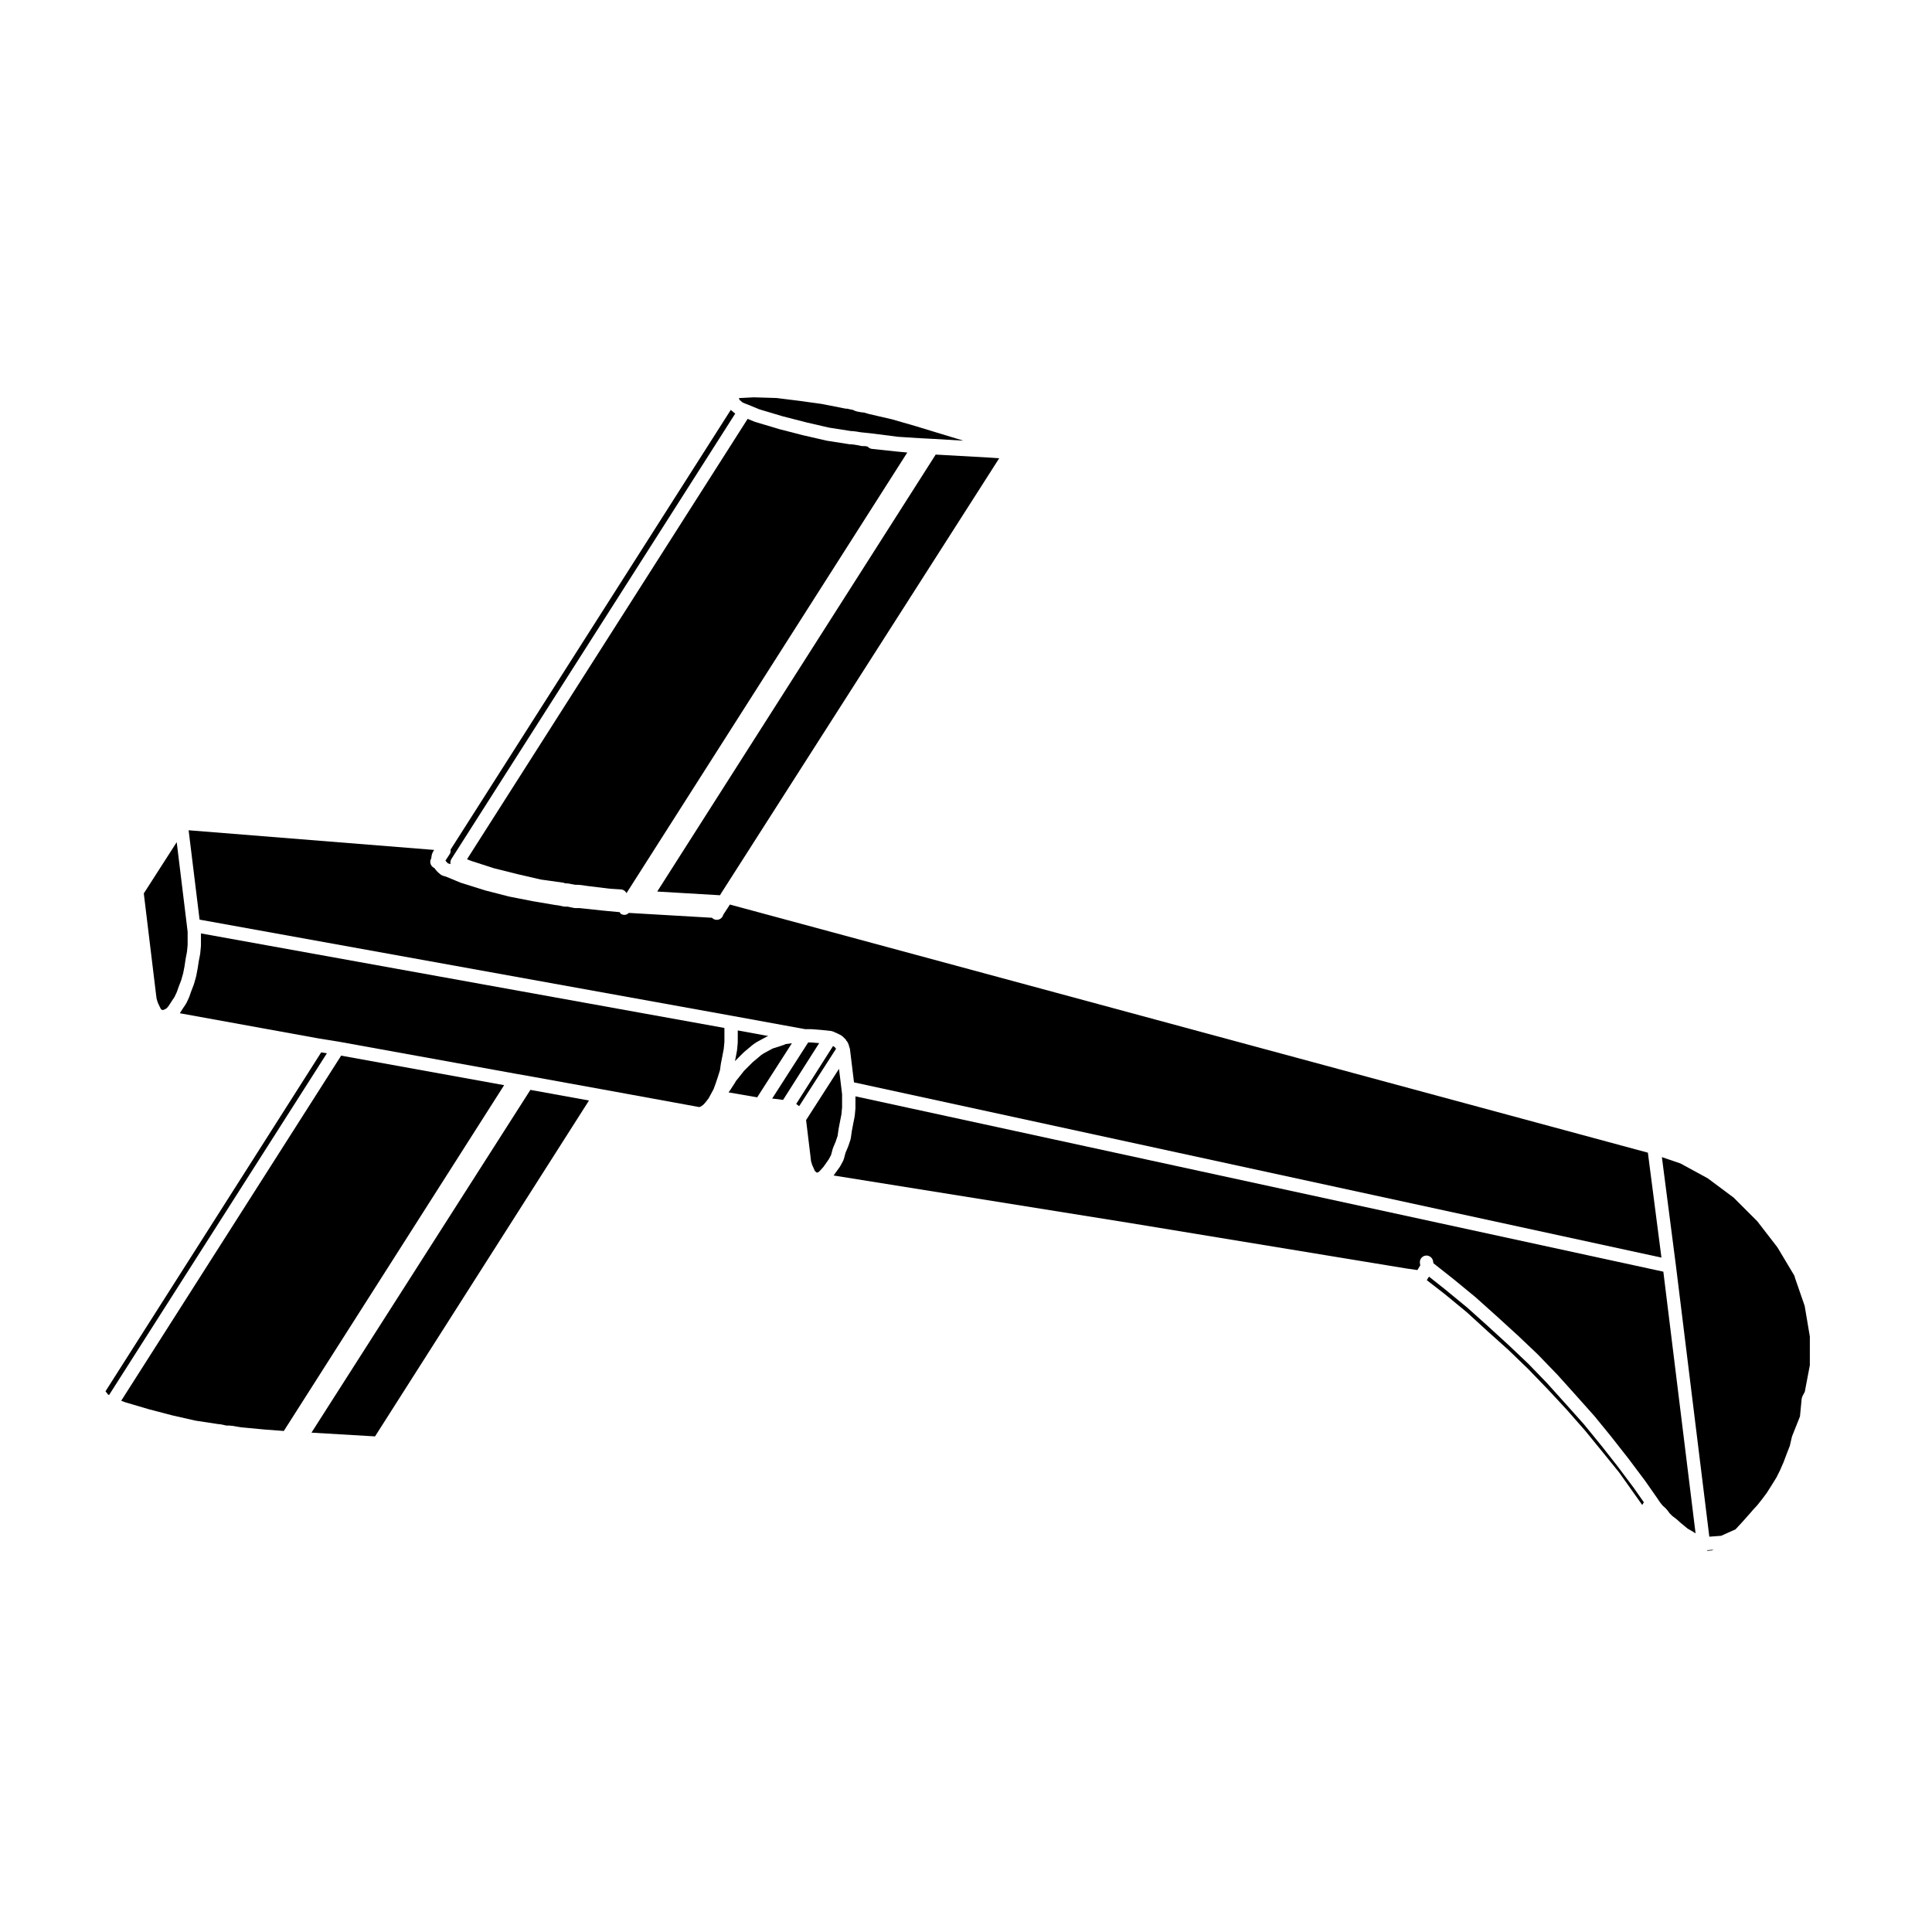
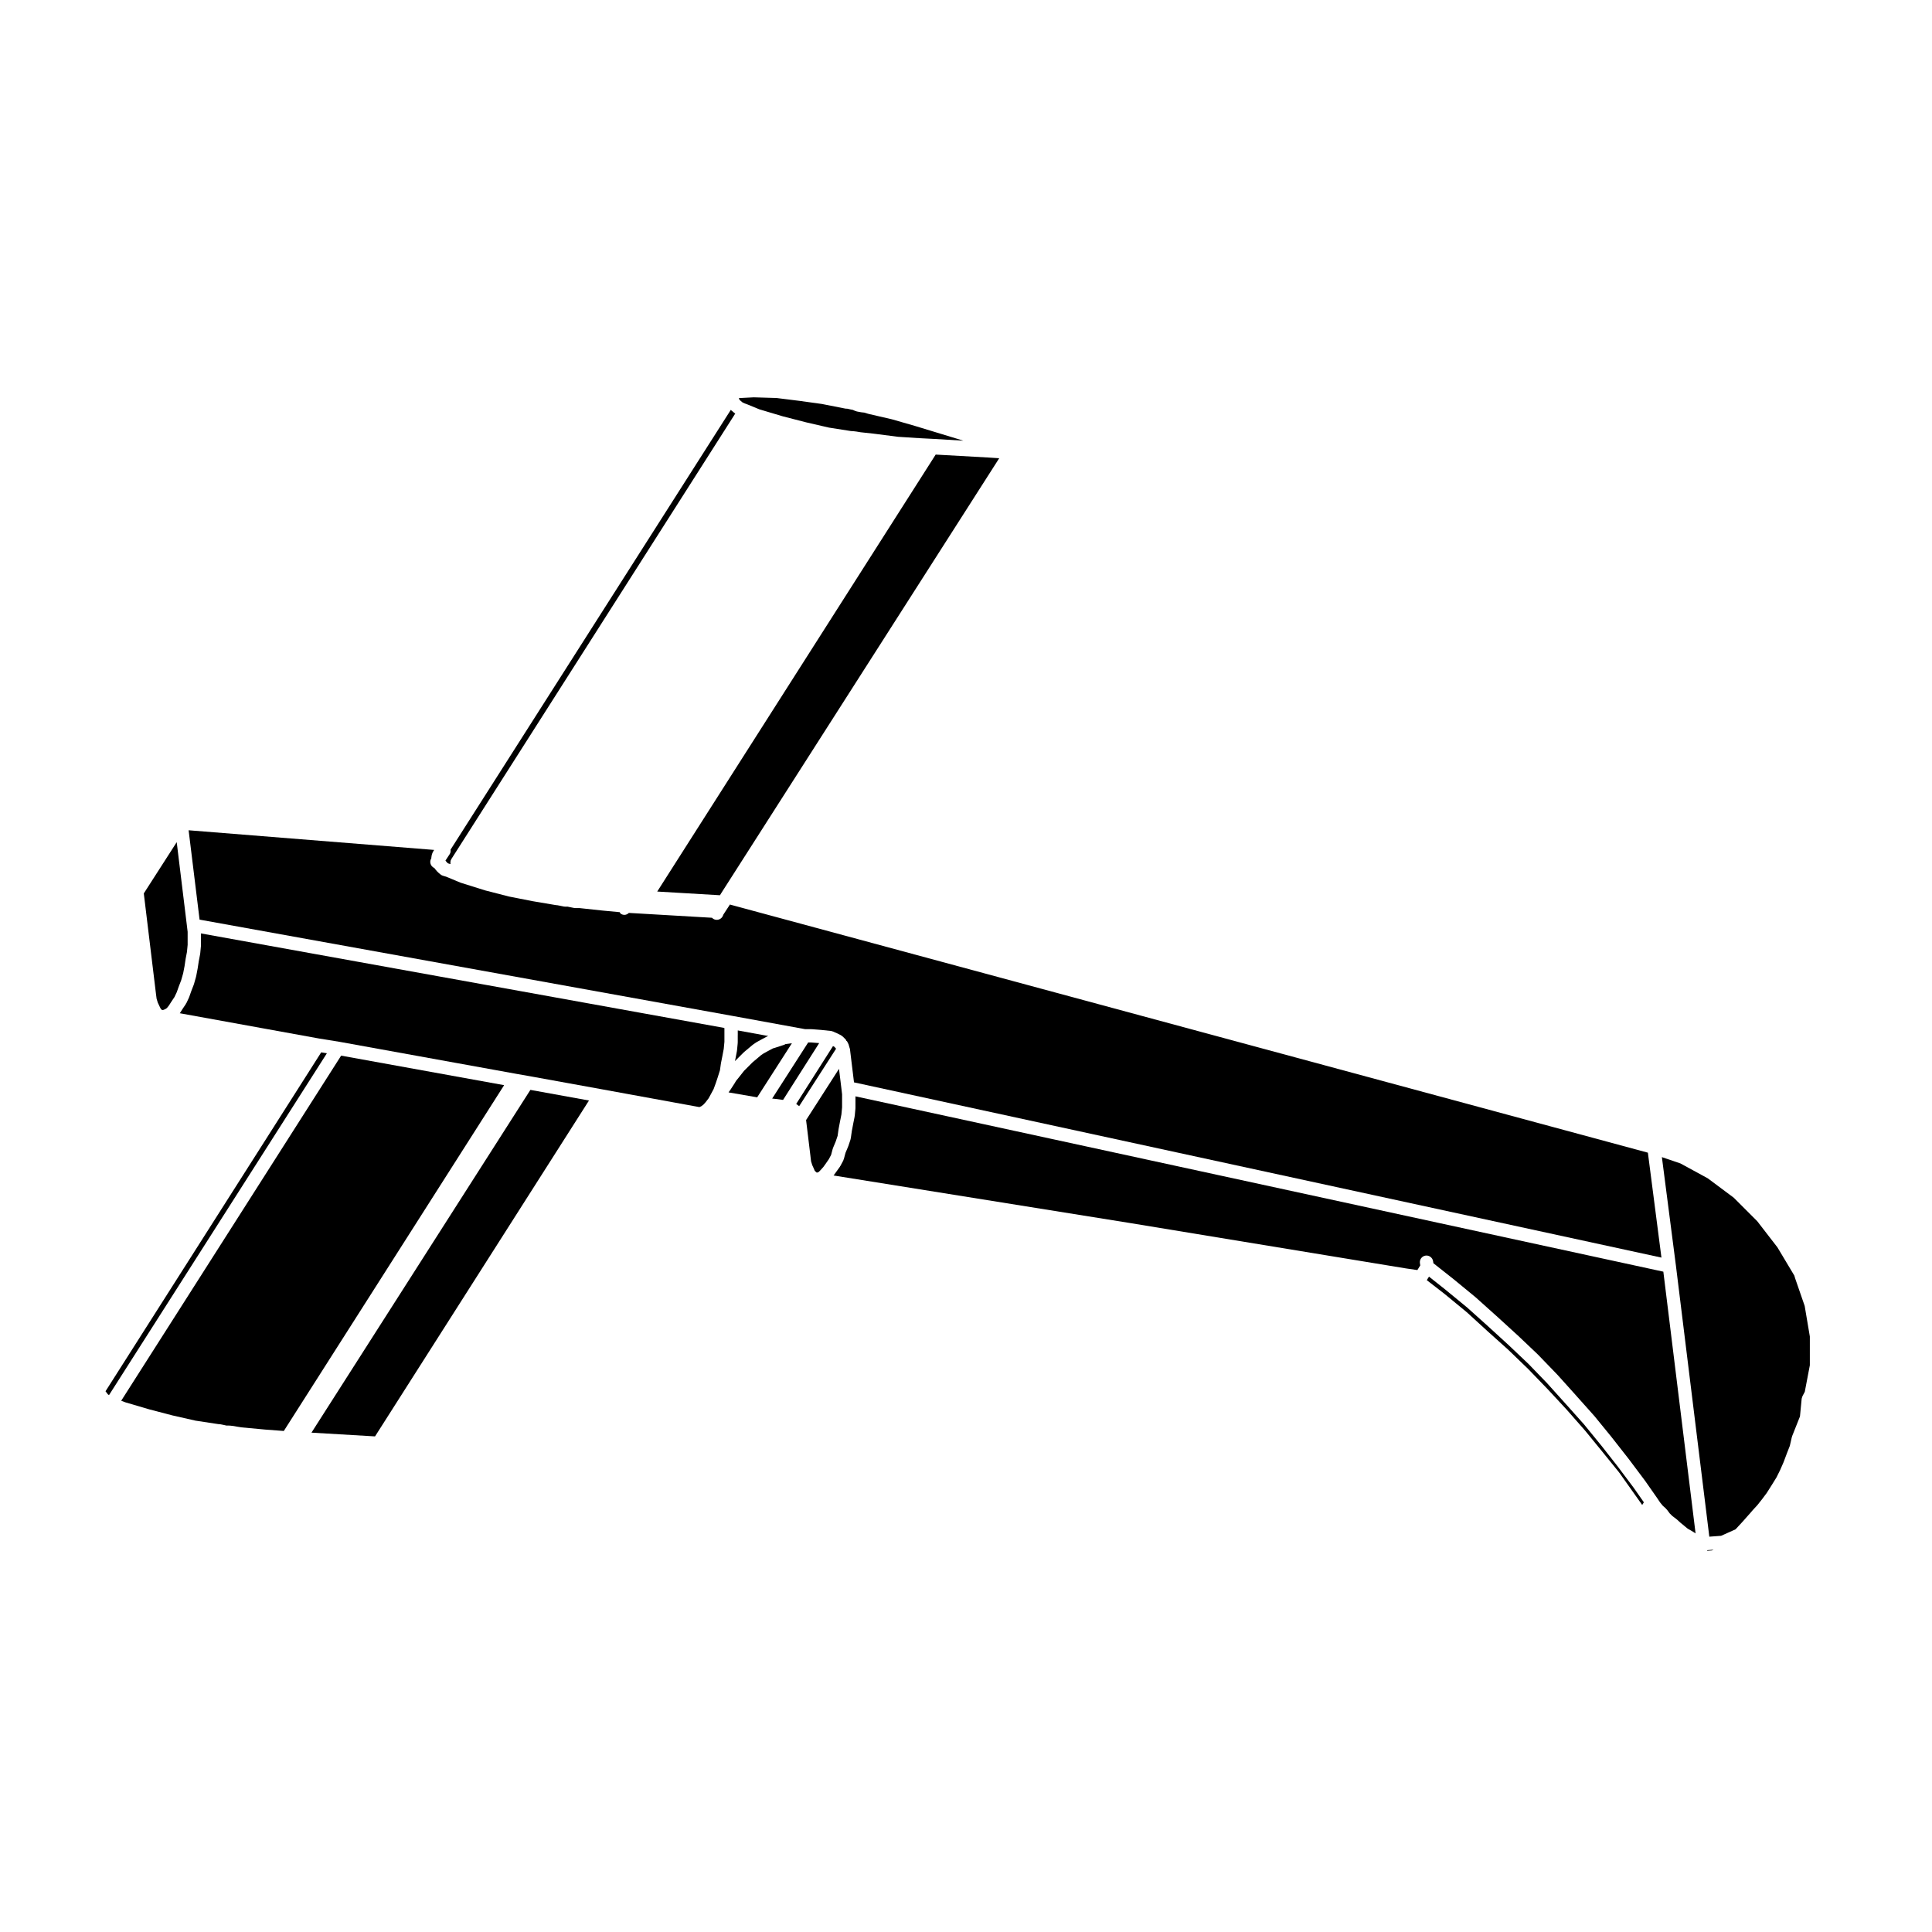
<svg xmlns="http://www.w3.org/2000/svg" fill="#000000" width="800px" height="800px" version="1.1" viewBox="144 144 512 512">
  <g>
    <path d="m339.51 418.32v1.891c0 0.023-0.016 0.051-0.016 0.074 0 0.035 0.016 0.059 0.012 0.098l-0.188 1.984c0 0.02-0.023 0.031-0.023 0.051-0.004 0.039 0.004 0.074 0 0.109l-0.379 1.984c0 0.004-0.004 0.004-0.004 0.012v0.004l-0.137 0.68 2.266-2.266c0.02-0.02 0.051-0.012 0.074-0.031 0.02-0.02 0.016-0.059 0.039-0.082l1.133-0.945 1.223-1.031c0.031-0.023 0.074-0.012 0.105-0.035 0.031-0.02 0.031-0.066 0.059-0.086l0.852-0.562c0.02-0.016 0.047-0.016 0.066-0.023 0.023-0.02 0.039-0.047 0.07-0.059l1.223-0.664h0.004c0.004-0.004 0.004-0.012 0.012-0.012l1.414-0.75c0.055-0.031 0.109-0.031 0.172-0.051 0.035-0.016 0.066-0.047 0.102-0.055l-8.074-1.477 0.004 1.242z" />
    <path d="m352.16 420.7c-0.086 0.047-0.152 0.109-0.25 0.141l-2.266 0.75c-0.012 0.004-0.016 0-0.023 0.004-0.004 0-0.012 0.012-0.02 0.012l-0.77 0.23-1.273 0.68h-0.004l-1.164 0.637-0.656 0.434-1.168 0.988h-0.004v0.004l-1.102 0.922-2.18 2.18c-0.016 0.016-0.035 0.02-0.051 0.035l-1.414 1.793c-0.004 0.004-0.012 0.004-0.016 0.016-0.004 0 0 0.004-0.004 0.012l-0.75 0.922-0.312 0.539c-0.012 0.02-0.031 0.023-0.039 0.039-0.012 0.016 0 0.031-0.012 0.047l-1.039 1.602c-0.012 0.016-0.023 0.02-0.035 0.031-0.004 0.012 0 0.02-0.004 0.031l-0.527 0.746 7.586 1.309 9.203-14.34z" />
    <path d="m588.12 479.29c0 0.012 0.004 0.016 0.004 0.02l8.863 71.926 3.117-0.23 3.828-1.715 1.996-2.156v-0.004l2.156-2.438 0.457-0.543c0.012-0.016 0.035-0.012 0.047-0.023s0.004-0.031 0.016-0.039l1.09-1.176 1.352-1.707v-0.004l1.164-1.559 1.387-2.191 1.188-1.918 0.973-1.961 0.91-2.082 0.836-2.231c0-0.004 0.004-0.004 0.004-0.004 0.004-0.012 0.004-0.016 0.004-0.02l0.812-2.074 0.527-2.301c0.012-0.047 0.039-0.082 0.055-0.121 0.016-0.039 0.004-0.09 0.023-0.133l2.082-5.238 0.449-4.672c0.016-0.141 0.074-0.273 0.117-0.398 0.031-0.09 0.035-0.176 0.082-0.262l0.004-0.012 0.625-1.18 1.34-7.031v-7.621l-1.367-8.102-2.504-7.246c-0.004-0.016 0-0.031-0.004-0.047-0.004-0.012-0.016-0.012-0.016-0.02l-0.223-0.734-4.473-7.477-5.356-6.934-6.227-6.227-6.879-5.133-7.238-3.941-4.922-1.676z" />
    <path d="m340.02 249.48h-0.125l-0.07 0.047 0.055 0.195 0.141 0.281 0.281 0.238c0.004 0 0 0.004 0.004 0.012h0.004l0.48 0.402 0.555 0.25 0.707 0.262c0.012 0.004 0.02 0.016 0.031 0.02 0.012 0 0.023 0 0.035 0.004l3.133 1.289 6.172 1.844h0.004l6.231 1.605 6.031 1.391 5.856 0.918 0.23 0.004c0.035 0 0.059 0.02 0.098 0.02 0.035 0 0.066-0.016 0.102-0.012l0.852 0.098c0.016 0 0.023 0.012 0.039 0.016 0.02 0 0.035-0.012 0.055-0.004l1.133 0.188 3.406 0.367c0.004 0 0.016 0.004 0.02 0.004h0.016l6.5 0.836 5.949 0.379h0.004l0.066 0.004 3.5 0.18h0.004 0.004l7.785 0.465-12.844-3.91c-0.004 0-0.004-0.004-0.012-0.004l-6.125-1.762h-0.008l-0.051-0.012-6.066-1.402c-0.02-0.004-0.035-0.02-0.055-0.023-0.02-0.004-0.047 0-0.07-0.012l-1.039-0.316-0.781-0.082c-0.02 0-0.035-0.016-0.051-0.016-0.035-0.004-0.066 0-0.102-0.012l-1.043-0.191c-0.082-0.016-0.133-0.059-0.207-0.086-0.066-0.02-0.133-0.012-0.191-0.039l-0.648-0.293-0.766-0.152c-0.012 0-0.016-0.004-0.02-0.012h-0.016l-0.781-0.172c-0.023 0-0.047 0.023-0.07 0.023-0.109 0-0.227-0.012-0.336-0.031l-6.211-1.223-6.019-0.836h-0.016l-5.996-0.746-6.027-0.18-3.633 0.188h-0.102z" />
    <path d="m405.93 265.25h-0.004l-13.961-0.781-73.793 115.8 16.629 0.98 0.297-0.496 0.016-0.02 0.012-0.023 73.676-115.27z" />
-     <path d="m268.93 372.17 5.984 1.93 6.398 1.598c0.004 0 0.004 0.004 0.012 0.004l6.012 1.387 5.984 0.84c0.105 0.016 0.191 0.07 0.297 0.105 0.082 0.023 0.16 0.023 0.246 0.066l0.012 0.004h0.43c0.059 0 0.109 0.031 0.172 0.035 0.059 0.004 0.117-0.012 0.176 0l0.898 0.18h0.016l0.902 0.16h0.676c0.039 0 0.074 0.02 0.109 0.023 0.023 0 0.035-0.02 0.059-0.02l0.945 0.098c0.02 0 0.035 0.016 0.055 0.016 0.016 0.004 0.031-0.004 0.047 0l1.168 0.18h0.004l6.086 0.746 2.973 0.188c0.645 0.047 1.16 0.441 1.438 0.984l74.406-116.77-3.094-0.293c-0.004 0-0.012-0.004-0.016-0.004h-0.012l-6.231-0.664c-0.469-0.051-0.867-0.281-1.148-0.613l-0.66-0.125h-0.656c-0.125 0-0.258-0.012-0.387-0.039l-0.805-0.18-1.074-0.176-0.754-0.086c-0.031-0.004-0.055-0.02-0.086-0.031-0.039 0.004-0.066 0.039-0.105 0.039-0.09 0-0.18-0.004-0.273-0.02l-6.047-0.945c-0.016 0-0.023-0.012-0.039-0.016-0.031-0.004-0.059-0.004-0.09-0.012l-6.141-1.414c-0.004 0-0.012-0.004-0.016-0.004-0.012-0.004-0.02 0-0.031-0.004l-6.231-1.605c-0.012-0.004-0.02-0.012-0.031-0.016-0.016-0.004-0.023 0-0.035-0.004l-6.328-1.891c-0.031-0.012-0.051-0.031-0.082-0.039-0.031-0.016-0.059-0.012-0.09-0.02l-1.844-0.754-74.375 116.71z" />
    <path d="m358.77 450.31v0.012l0.168 1.43 0.312 1.004 0.414 0.91c0.004 0.012 0.004 0.023 0.012 0.035 0.004 0.016 0.02 0.023 0.023 0.039l0.223 0.551 0.438 0.383 0.102 0.082 0.238-0.055 0.301-0.145 0.387-0.395 0.797-0.883 0.664-0.922v-0.004l0.801-1.16 0.598-1.125 0.422-1.598c0.012-0.039 0.039-0.07 0.055-0.105 0.016-0.047 0.004-0.09 0.023-0.125l0.734-1.762 0.492-1.461 0.258-1.82c0-0.016 0.012-0.031 0.016-0.047 0.004-0.016-0.004-0.023 0-0.039l0.379-1.984c0-0.004 0.004-0.012 0.004-0.012v-0.004l0.352-1.77 0.176-1.875v-3.453l-0.176-1.512v-0.004l-0.641-5.246-8.723 13.582z" />
    <path d="m351.52 435.49 9.57-15.055-2.156-0.172h-0.758l-9.543 14.867 1.301 0.137 0.027 0.008 0.039-0.004z" />
    <path d="m355.18 436.69c0.02 0.02 0.051 0.012 0.07 0.031l0.172 0.172 0.121 0.066c0.102 0.051 0.16 0.125 0.242 0.191l9.77-15.203c-0.004-0.004-0.012-0.012-0.016-0.016-0.016-0.031-0.012-0.059-0.023-0.09l-0.207-0.207c-0.047-0.047-0.066-0.105-0.105-0.152-0.023-0.02-0.059-0.012-0.086-0.035-0.031-0.031-0.047-0.082-0.074-0.109-0.051-0.02-0.105-0.012-0.152-0.035-0.047-0.023-0.086-0.07-0.125-0.102l-9.766 15.355c0.07 0.047 0.129 0.082 0.18 0.133z" />
    <path d="m185.34 407.43v0.012l0.16 1.223 0.309 1.02 0.484 1.035 0.004 0.008 0.344 0.691 0.129 0.121 0.211 0.094 0.168 0.039 0.102-0.023 0.523-0.203 0.461-0.309 0.52-0.648 0.609-0.957 0.023-0.016 0.004-0.02 0.859-1.297 0.59-1.25 0.531-1.5 0.016-0.023 0.004-0.027 0.617-1.598 0.535-1.879 0.363-1.879 0.273-1.828 0.008-0.031v-0.035l0.359-1.883 0.18-1.871v-3.449l-0.18-1.512v-0.004l-2.715-22.25-8.723 13.582z" />
    <path d="m596.38 554.98 1.277-0.098 0.465-0.195-1.637 0.121z" />
    <path d="m519.62 480.58 0.766-1.238-0.09-0.578c-0.152-0.957 0.508-1.863 1.473-2.012 0.926-0.152 1.863 0.516 2.012 1.473l0.086 0.543 5.316 4.203c0.004 0.004 0.004 0.012 0.004 0.016 0.012 0.004 0.02 0 0.023 0.004l5.859 4.816c0.012 0.012 0.012 0.031 0.02 0.039 0.012 0.004 0.023 0 0.035 0.012l5.477 4.914s0 0.004 0.004 0.004c0 0.004 0.004 0 0.012 0.004l5.481 5.008c0.004-0.004 0.004 0.008 0.012 0.012 0.004 0.004 0.012 0 0.016 0.004l5.379 5.106c0.012 0.012 0.004 0.031 0.016 0.039 0.016 0.012 0.031 0.004 0.039 0.016l5.106 5.289c0.012 0.012 0.004 0.02 0.012 0.031 0.012 0.012 0.023 0.004 0.035 0.016l5.008 5.57s0 0.004 0.004 0.012l4.719 5.285c0.012 0.012 0.004 0.023 0.016 0.039 0.012 0.012 0.031 0.004 0.039 0.02l4.625 5.668c0.004 0.004 0 0.016 0.004 0.02s0.012 0.004 0.016 0.012l4.445 5.668c0.004 0.004 0 0.016 0.004 0.02s0.016 0.004 0.02 0.012l4.254 5.668c0.004 0.012 0 0.02 0.004 0.023 0.012 0.012 0.023 0.012 0.031 0.02l3.305 4.727c0.004 0.004 0 0.012 0.004 0.016 0 0.004 0 0.012 0.004 0.016 0 0 0.004 0 0.012 0.004l0.715 1.066 0.699 0.855 0.852 0.766c0.023 0.02 0.016 0.059 0.039 0.082 0.051 0.051 0.105 0.098 0.145 0.145 0.012 0.016 0.035 0.012 0.047 0.023l0.777 1.039 0.691 0.684 0.91 0.684 0.004 0.004 0.102 0.074c0.02 0.016 0.016 0.039 0.031 0.051 0.012 0.012 0.02 0.02 0.031 0.031 0.02 0.016 0.051 0.004 0.07 0.023l0.969 0.883 1.043 0.852c0.004 0 0 0.004 0.004 0.012l0.906 0.742 1.203 0.684c0.016 0.012 0.023 0.023 0.039 0.035 0.012 0.004 0.023 0.004 0.039 0.016l0.801 0.516-8.543-69.363-214.1-46.465v3.07c0 0.023-0.016 0.051-0.016 0.074 0 0.035 0.016 0.059 0.012 0.098l-0.188 1.984c0 0.023-0.023 0.035-0.031 0.059-0.004 0.039 0.012 0.082 0 0.117l-0.371 1.863v0.012l-0.367 1.926-0.277 1.961c-0.004 0.035-0.039 0.051-0.047 0.086-0.016 0.074-0.004 0.152-0.031 0.23l-0.57 1.703c-0.004 0.016-0.02 0.02-0.031 0.035-0.012 0.031-0.004 0.059-0.016 0.09l-0.711 1.691-0.438 1.656c-0.012 0.047-0.055 0.059-0.07 0.105-0.031 0.098-0.035 0.191-0.086 0.281l-0.754 1.414c-0.02 0.039-0.066 0.055-0.086 0.09-0.02 0.023 0 0.059-0.02 0.086l-0.863 1.199c-0.004 0.012-0.016 0.012-0.023 0.02v0.012l-0.75 1.039c-0.023 0.031-0.059 0.039-0.086 0.07l78.285 12.555h0.004l73.461 12.082z" />
    <path d="m579.2 542.83 0.438-0.707-2.637-3.769v-0.004l-4.215-5.621v-0.004l-4.391-5.602-0.008-0.004-4.625-5.668-4.656-5.215-0.016-0.012-5.008-5.57v-0.008l-5.027-5.203-5.336-5.059-5.481-5.008v-0.004l-5.406-4.848-5.859-4.816-0.004-0.004-4.269-3.383-0.191 0.305-0.008 0.004-0.383 0.625 4.602 3.566 0.012 0.02 0.031 0.012 5.852 4.816 0.027 0.047 0.047 0.012 5.481 5.008 0.004 0.008 5.461 4.894 0.016 0.031 0.035 0.016 5.285 5.098 0.016 0.031 0.031 0.016 5.191 5.379 0.008 0.016 0.02 0.012 4.91 5.289 0.012 0.023 0.02 0.012 4.816 5.481 0.012 0.031 0.035 0.02 4.629 5.668 0.004 0.012 4.434 5.469 0.02 0.062 0.051 0.035 4.148 5.848 0.008 0.008z" />
    <path d="m329.48 437.34 0.438-0.215 0.562-0.449 0.543-0.613 0.781-1.023 0.52-0.957c0.012-0.023 0.023-0.047 0.035-0.066l0.055-0.102s0.004 0 0.004-0.004l0.699-1.305 0.594-1.629 0.555-1.664v-0.016l0.527-1.668 0.258-1.82c0-0.016 0.02-0.02 0.02-0.035 0.004-0.02-0.004-0.047 0-0.066l0.371-1.863v-0.012l0.359-1.891 0.176-1.859v-3.453l-0.023-0.215-138.7-25.051v3.144c0 0.023-0.016 0.051-0.016 0.074 0 0.035 0.016 0.059 0.012 0.098l-0.188 1.988c0 0.02-0.023 0.031-0.023 0.051-0.004 0.039 0.012 0.074 0 0.109l-0.379 1.98-0.277 1.828c0 0.012-0.012 0.012-0.012 0.02-0.004 0.016 0.004 0.031 0 0.047l-0.379 1.984c-0.004 0.02-0.02 0.023-0.023 0.047-0.012 0.035 0 0.074-0.012 0.105l-0.562 1.984c-0.004 0.023-0.031 0.031-0.039 0.055-0.012 0.031 0 0.066-0.016 0.102l-0.641 1.652-0.562 1.602c-0.004 0.02-0.031 0.031-0.035 0.051-0.016 0.035-0.012 0.074-0.031 0.109l-0.664 1.414c-0.023 0.055-0.086 0.074-0.109 0.125-0.02 0.031 0 0.07-0.02 0.105l-0.922 1.375v0.004l-0.66 1.039c-0.016 0.023-0.047 0.035-0.066 0.059l36.953 6.707 5.262 0.848h0.004c0.004 0.004 0.012 0.004 0.016 0.004h0.016l46.945 8.504c0.004 0 0.004 0 0.012 0.004l3.18 0.555s0.004 0.004 0.012 0.004h0.004 0.012l19.27 3.496 25.988 4.746z" />
    <path d="m263.4 369.16c0.051 0.402 0.016 0.82-0.223 1.184l-1.129 1.723 0.023 0.031 0.402 0.48 0.273 0.227 0.59 0.176c0.02 0.004 0.035 0.02 0.051 0.031-0.016-0.07-0.004-0.133-0.016-0.203-0.016-0.105-0.016-0.207-0.012-0.312 0.012-0.121 0.031-0.238 0.059-0.352 0.016-0.059 0.012-0.109 0.031-0.172 0.023-0.059 0.07-0.102 0.102-0.152 0.023-0.055 0.031-0.109 0.066-0.168l75.238-118.07c-0.02-0.016-0.047-0.031-0.066-0.047-0.031-0.023-0.074-0.016-0.105-0.039l-0.648-0.555h-0.004l-0.371-0.312-74.098 116.28c-0.004 0.012-0.016 0.012-0.02 0.02-0.004 0.004 0 0.016-0.004 0.02z" />
    <path d="m196.89 387.71 140.98 25.469 0.191 0.035h0.004l19.316 3.527h1.613c0.023 0 0.047 0.016 0.066 0.016 0.031 0 0.051-0.012 0.074-0.012l2.453 0.191c0.012 0 0.016 0.004 0.023 0.004 0.012 0.004 0.016 0 0.023 0l2.644 0.281c0.117 0.012 0.211 0.07 0.316 0.102 0.102 0.031 0.191 0.031 0.293 0.082l0.328 0.168 0.371 0.145c0.023 0.012 0.039 0.031 0.066 0.039 0.023 0.016 0.047 0.012 0.07 0.02l0.379 0.188c0.004 0 0.004 0.004 0.004 0.004 0.012 0.004 0.016 0 0.02 0.004l0.371 0.191c0.004 0 0.004 0.004 0.012 0.004l0.344 0.172c0.105 0.051 0.176 0.137 0.266 0.207 0.066 0.051 0.137 0.07 0.195 0.125l0.855 0.855c0.082 0.082 0.059 0.195 0.117 0.289 0.059 0.082 0.168 0.082 0.215 0.176l0.176 0.359c0 0.004 0.004 0.004 0.004 0.004l0.191 0.379c0.016 0.035 0.016 0.07 0.031 0.105 0.031 0.07 0.035 0.141 0.059 0.215 0.031 0.105 0.082 0.211 0.09 0.324l0.016 0.031c0.031 0.059 0.023 0.121 0.051 0.18 0.039 0.105 0.082 0.207 0.102 0.312 0.004 0.023 0.02 0.047 0.023 0.074l1.078 8.863 213.98 46.438-3.594-27.805-243.28-65.762-0.168 0.277c-0.004 0.012-0.02 0.016-0.031 0.031-0.004 0.004 0 0.016-0.004 0.023l-1.512 2.312-0.125 0.312c-0.277 0.684-0.941 1.098-1.633 1.098-0.223 0-0.449-0.039-0.664-0.125-0.242-0.102-0.441-0.246-0.609-0.422l-22.023-1.285c-0.328 0.309-0.734 0.52-1.168 0.52-0.332 0-0.676-0.098-0.973-0.293-0.152-0.105-0.176-0.289-0.289-0.422l-4.57-0.43c-0.004 0-0.012-0.004-0.016-0.004h-0.012l-6.047-0.648-1.133-0.004c-0.109 0-0.23-0.012-0.348-0.035l-0.945-0.191s-0.004 0-0.004-0.004h-0.023l-0.676-0.145h-0.648c-0.109 0-0.227-0.012-0.344-0.031l-0.945-0.188c-0.004 0-0.016-0.004-0.02-0.012l-0.852-0.156c-0.004 0-0.004 0.004-0.012 0.004-0.098 0-0.195-0.004-0.297-0.023l-6.141-1.039h-0.004c-0.016-0.004-0.023-0.004-0.039-0.004l-6.238-1.23c-0.016-0.004-0.023-0.016-0.047-0.02-0.016 0-0.035 0-0.055-0.004l-6.231-1.602c-0.016-0.004-0.02-0.016-0.035-0.016-0.02-0.004-0.035-0.004-0.055-0.012l-6.328-1.984c-0.023-0.012-0.047-0.031-0.07-0.039-0.031-0.012-0.055-0.004-0.086-0.016l-3.773-1.57-0.867-0.258c-0.242-0.074-0.453-0.191-0.637-0.348h-0.004l-0.664-0.562c-0.023-0.02-0.02-0.059-0.039-0.082-0.055-0.051-0.117-0.07-0.16-0.121l-0.562-0.664c-0.02-0.02-0.004-0.051-0.023-0.074-0.031-0.035-0.074-0.051-0.102-0.09l-0.09-0.133c-0.031-0.012-0.059-0.004-0.086-0.02-0.871-0.438-1.223-1.496-0.789-2.367l0.105-0.207v-0.238c0-0.102 0.039-0.18 0.055-0.277 0.016-0.098 0.004-0.18 0.035-0.277l0.188-0.562c0.047-0.125 0.121-0.23 0.191-0.336 0.02-0.035 0-0.07 0.02-0.102l0.25-0.367-0.086-0.016-64.984-5.203z" />
    <path d="m277.6 431.58-43.195-7.824-58.285 91.453 1.133 0.43 6.301 1.855 6.141 1.605c0.004 0 0.012 0.004 0.016 0.004l6.082 1.379 6.062 0.922h0.145c0.059 0 0.105 0.023 0.16 0.035 0.066 0.004 0.117-0.016 0.18-0.004l0.945 0.188c0.012 0 0.016 0.012 0.023 0.012h0.02l0.68 0.152h0.629c0.039 0 0.074 0.02 0.109 0.023 0.023 0 0.039-0.02 0.059-0.02l0.945 0.098c0.023 0 0.047 0.02 0.07 0.02 0.023 0.004 0.047-0.004 0.07 0l1.043 0.188h0.004l1.109 0.176 6.012 0.559c0.004 0 0.004 0.004 0.012 0.004l5.144 0.387z" />
    <path d="m171.96 512.7 0.227 0.277 0.012 0.051 0.035 0.016 0.363 0.484 0.297 0.18 57.734-90.582-1.508-0.242-57.09 89.707-0.012 0.012-0.004 0.02z" />
    <path d="m284.56 432.83-58.016 90.836 16.844 0.992 56.699-89.012z" />
  </g>
</svg>